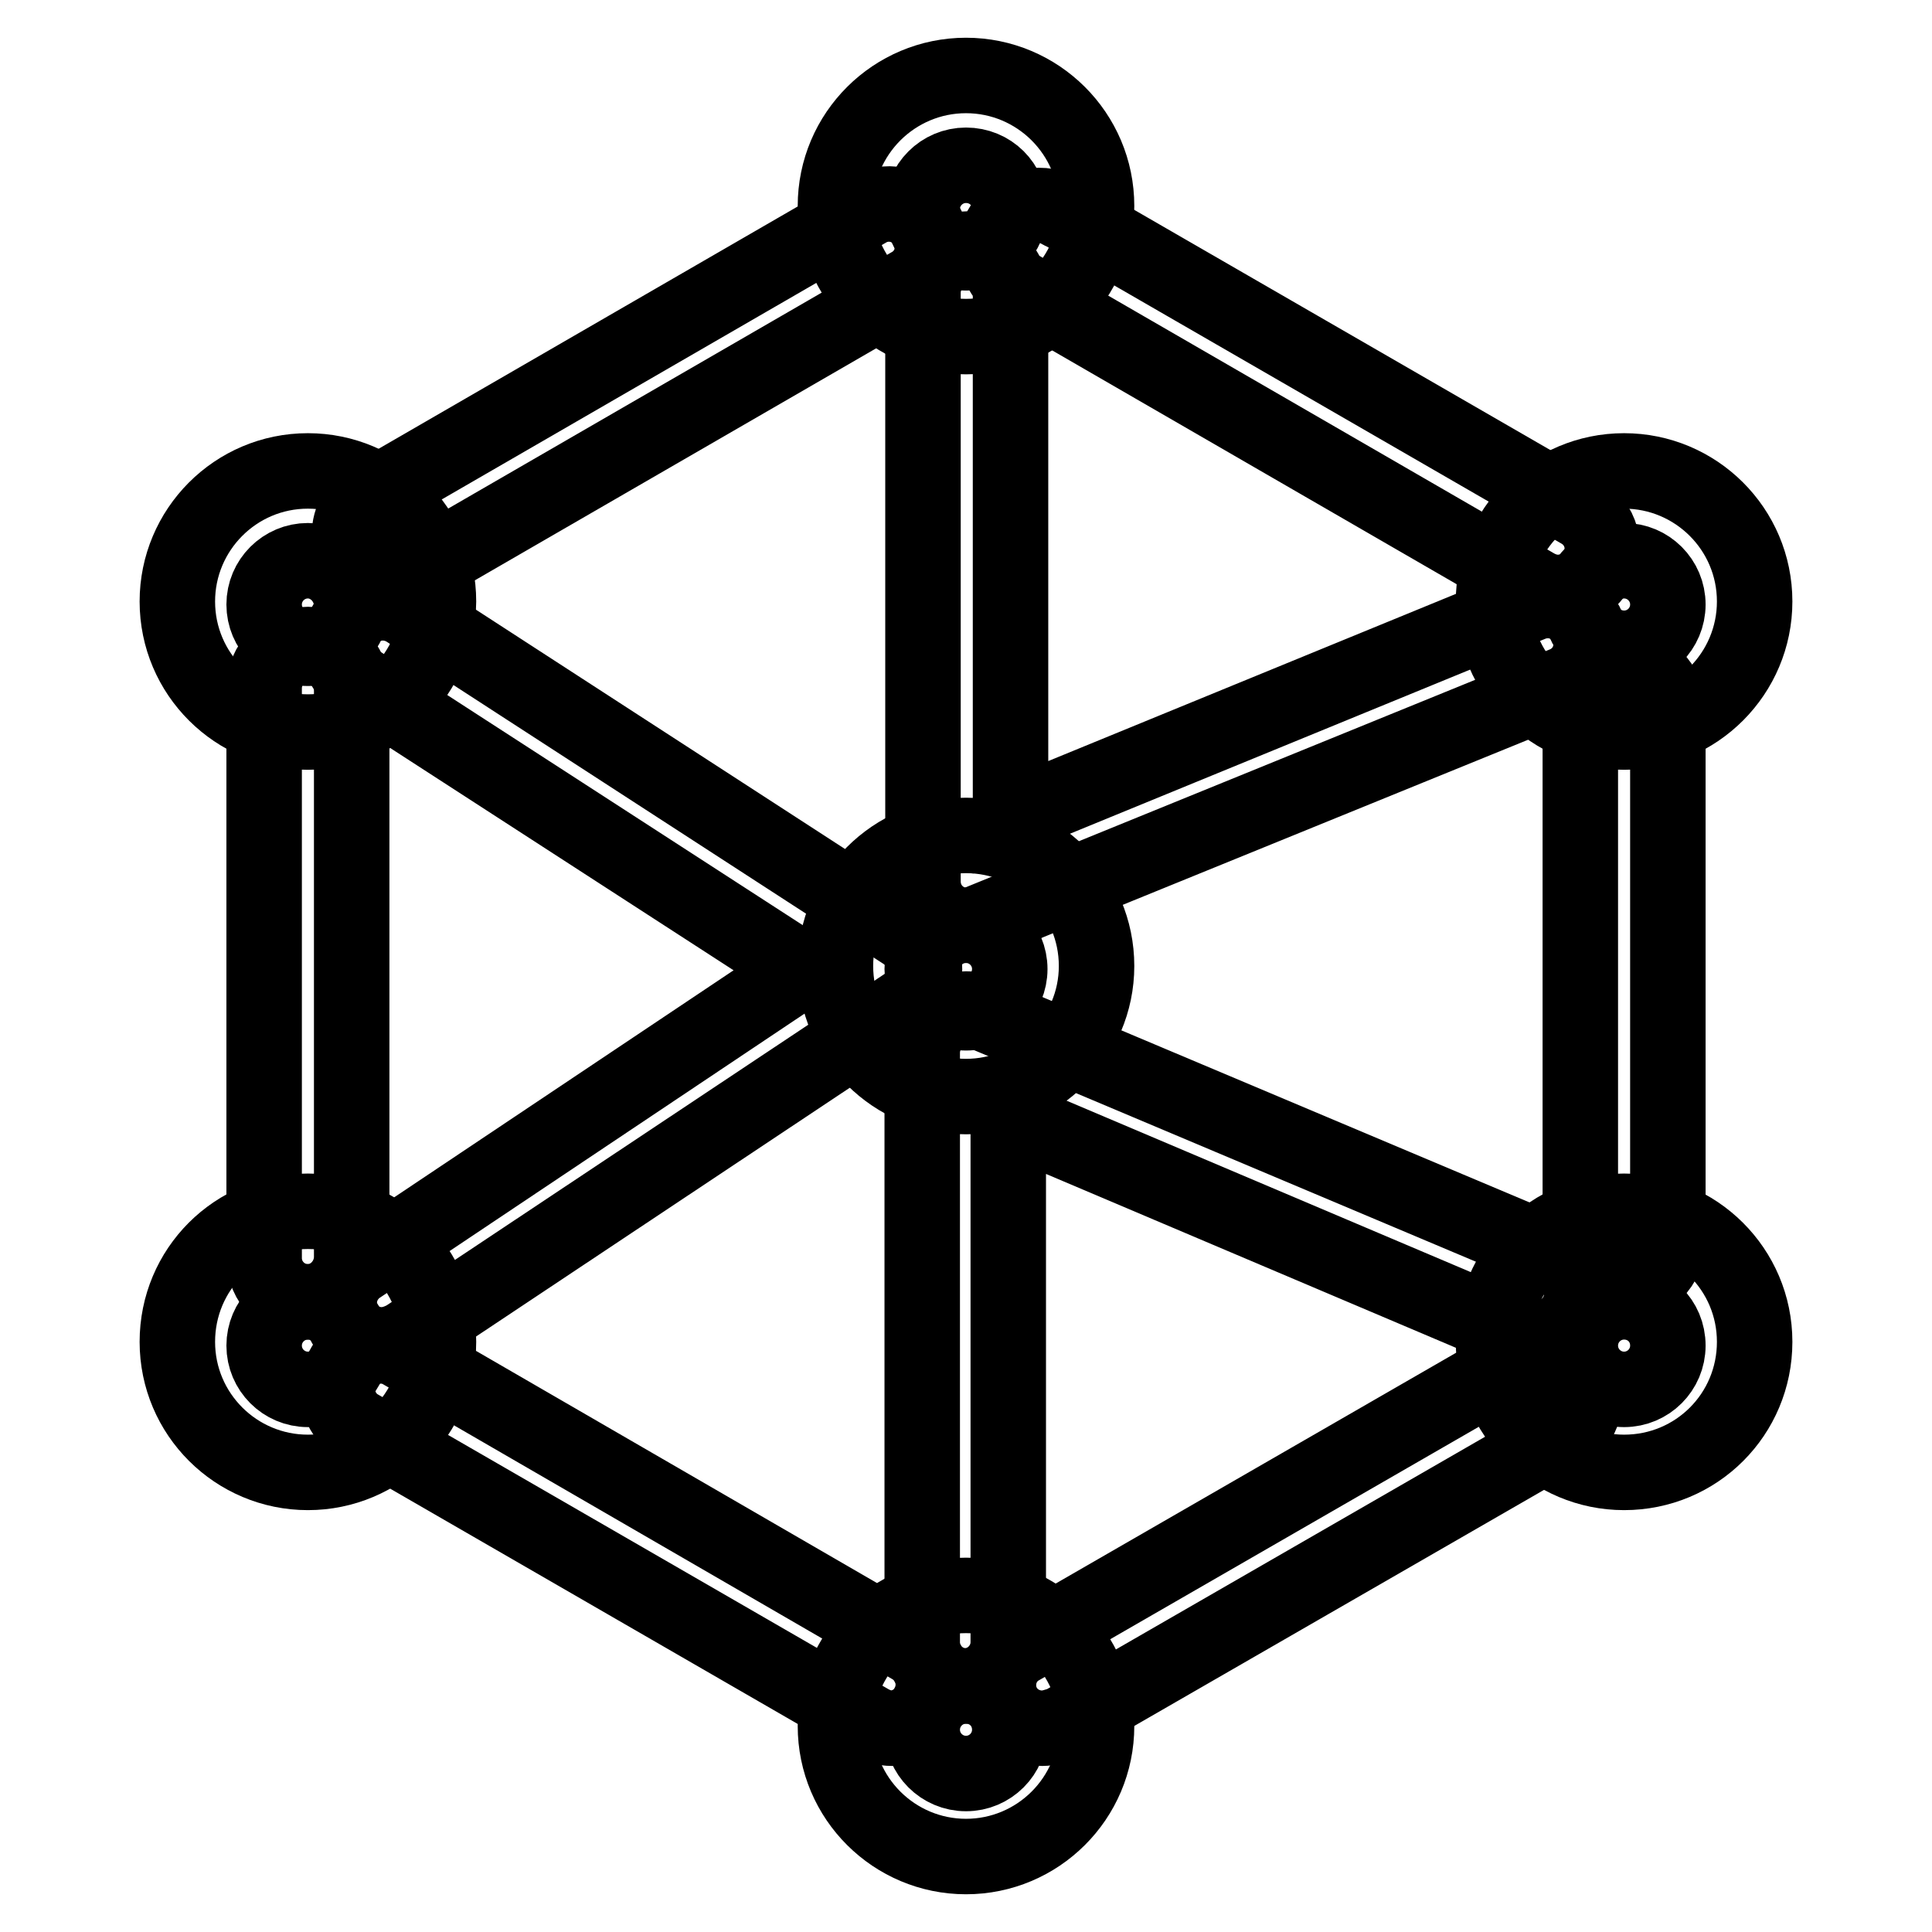
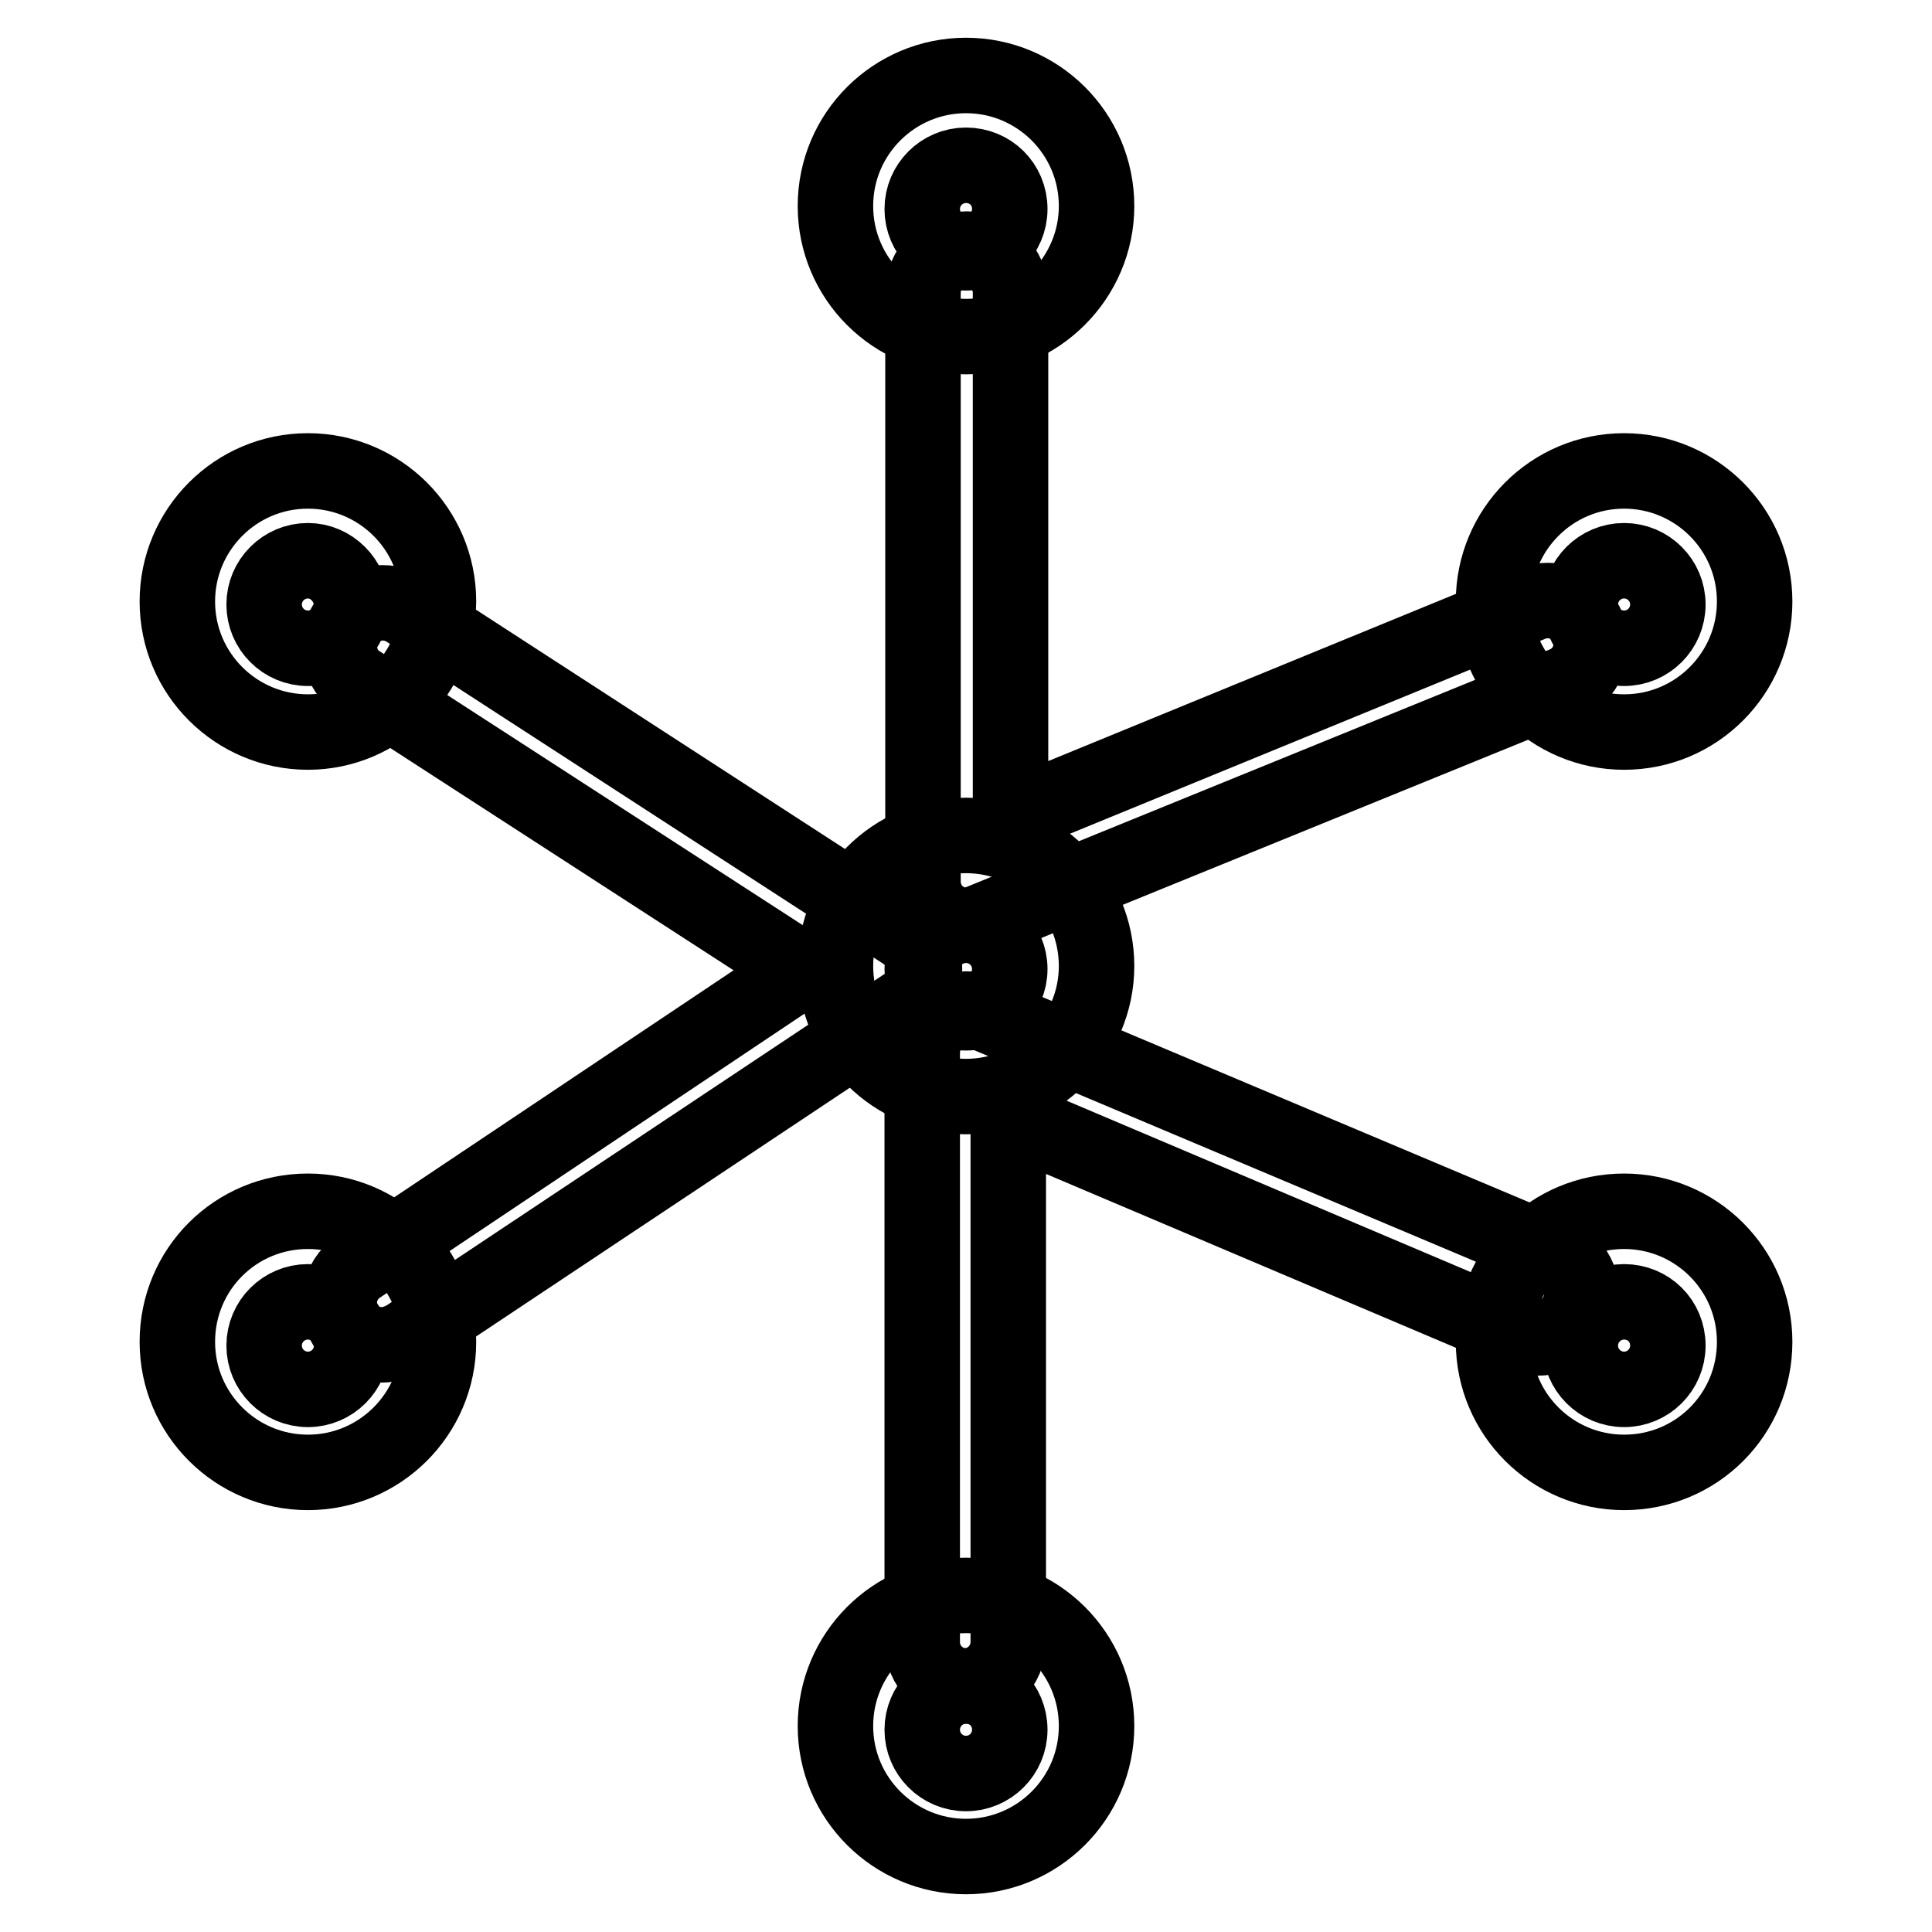
<svg xmlns="http://www.w3.org/2000/svg" version="1.1" x="0px" y="0px" viewBox="0 0 256 256" enable-background="new 0 0 256 256" xml:space="preserve">
  <g>
-     <path stroke-width="10" fill-opacity="0" stroke="#000000" d="M52.1,76.6c-3.2,0-5.8-2.5-5.8-5.7c0-2.1,1.1-4,2.9-5.1l65.9-38.1c2.8-1.5,6.3-0.4,7.8,2.4 c1.4,2.7,0.5,5.9-2,7.5L55,75.7C54.1,76.3,53.1,76.6,52.1,76.6z M40.8,172.5c-3.2,0-5.8-2.6-5.8-5.8V91.2c0-3.2,2.6-5.8,5.8-5.8 c3.2,0,5.8,2.6,5.8,5.8v75.5C46.5,169.9,43.9,172.5,40.8,172.5z M118.2,229c-1,0-2-0.3-2.9-0.8L47.4,189c-2.7-1.7-3.5-5.3-1.8-8 c1.6-2.5,4.9-3.4,7.5-2l67.7,39.2c2.7,1.6,3.7,5.1,2.1,7.9c0,0,0,0,0,0C122,227.8,120.2,228.9,118.2,229z M138.1,229 c-3.2,0-5.8-2.5-5.8-5.7c0-2.1,1.1-4,2.9-5l66.1-38.1c2.7-1.6,6.3-0.7,7.9,2.1c0,0,0,0,0,0c1.6,2.8,0.7,6.3-2.1,7.9c0,0,0,0,0,0 l-66.3,38.2C139.9,228.7,139,229,138.1,229z M215.2,170.2c-3.2,0-5.8-2.6-5.8-5.8V94c0-3.2,2.6-5.8,5.8-5.8c3.2,0,5.8,2.6,5.8,5.8 v70.4C221,167.6,218.4,170.2,215.2,170.2L215.2,170.2z M206.4,78.5c-1,0-2-0.3-2.9-0.8L135,38.1c-2.8-1.5-3.9-5-2.4-7.8 c1.5-2.8,5-3.9,7.8-2.4c0.1,0.1,0.3,0.2,0.4,0.2l68.6,39.6c2.8,1.6,3.7,5.1,2.2,7.8C210.5,77.4,208.5,78.5,206.4,78.5z" />
    <path stroke-width="10" fill-opacity="0" stroke="#000000" d="M40.8,97c-9.5,0-17.3-7.7-17.3-17.3c0-9.5,7.7-17.3,17.3-17.3c9.5,0,17.3,7.7,17.3,17.3 C58,89.2,50.3,97,40.8,97L40.8,97z M40.8,74.3c-3.2,0-5.8,2.6-5.8,5.8c0,3.2,2.6,5.8,5.8,5.8c3.2,0,5.8-2.6,5.8-5.8 C46.5,76.9,43.9,74.3,40.8,74.3C40.8,74.3,40.8,74.3,40.8,74.3z M128,44.6c-9.5,0-17.3-7.7-17.3-17.3S118.5,10,128,10 c9.5,0,17.3,7.7,17.3,17.3l0,0C145.3,36.8,137.5,44.6,128,44.6z M128,21.9c-3.2,0-5.8,2.6-5.8,5.8c0,3.2,2.6,5.8,5.8,5.8 c3.2,0,5.8-2.6,5.8-5.8l0,0C133.8,24.4,131.2,21.9,128,21.9z M215.2,97c-9.5,0-17.3-7.7-17.3-17.3c0-9.5,7.7-17.3,17.3-17.3 c9.5,0,17.3,7.7,17.3,17.3C232.5,89.2,224.8,97,215.2,97L215.2,97z M215.2,74.3c-3.2,0-5.8,2.6-5.8,5.8c0,3.2,2.6,5.8,5.8,5.8 c3.2,0,5.8-2.6,5.8-5.8l0,0C221,76.9,218.4,74.3,215.2,74.3z M215.2,195.1c-9.5,0-17.3-7.7-17.3-17.3s7.7-17.3,17.3-17.3 c9.5,0,17.3,7.7,17.3,17.3S224.8,195.1,215.2,195.1L215.2,195.1z M215.2,172.5c-3.2,0-5.8,2.6-5.8,5.8c0,3.2,2.6,5.8,5.8,5.8 c3.2,0,5.8-2.6,5.8-5.8l0,0C221,175,218.4,172.5,215.2,172.5z M128,246c-9.5,0-17.3-7.7-17.3-17.3c0-9.5,7.7-17.3,17.3-17.3 c9.5,0,17.3,7.7,17.3,17.3l0,0C145.3,238.3,137.5,246,128,246z M128,223.4c-3.2,0-5.8,2.6-5.8,5.8c0,3.2,2.6,5.8,5.8,5.8 c3.2,0,5.8-2.6,5.8-5.8l0,0C133.8,225.9,131.2,223.4,128,223.4z M40.8,195.1c-9.5,0-17.3-7.7-17.3-17.3s7.7-17.3,17.3-17.3 c9.5,0,17.3,7.7,17.3,17.3S50.3,195.1,40.8,195.1L40.8,195.1z M40.8,172.5c-3.2,0-5.8,2.6-5.8,5.8c0,3.2,2.6,5.8,5.8,5.8 c3.2,0,5.8-2.6,5.8-5.8l0,0C46.5,175,43.9,172.5,40.8,172.5z M128,145.3c-9.5,0-17.3-7.7-17.3-17.3c0-9.5,7.7-17.3,17.3-17.3 c9.5,0,17.3,7.7,17.3,17.3l0,0C145.3,137.5,137.5,145.3,128,145.3L128,145.3z M128,122.6c-3.2,0-5.8,2.6-5.8,5.8s2.6,5.8,5.8,5.8 c3.2,0,5.8-2.6,5.8-5.8l0,0C133.8,125.2,131.2,122.6,128,122.6z" />
    <path stroke-width="10" fill-opacity="0" stroke="#000000" d="M128,122.6c-1.1,0-2.3-0.3-3.2-1c-1.6-1.1-2.5-2.9-2.5-4.8v-78c0-3.2,2.6-5.8,5.8-5.8 c3.2,0,5.8,2.6,5.8,5.8v69.5L202.9,80c3-1.2,6.3,0.2,7.5,3.2c1.2,3-0.2,6.3-3.2,7.5l0,0l-77.1,31.4 C129.5,122.5,128.7,122.6,128,122.6z M128,223.4c-3.2,0-5.8-2.6-5.8-5.8v-78.1c0-3.2,2.6-5.8,5.8-5.8c0.8,0,1.5,0.2,2.2,0.5 l75.9,32c2.9,1.3,4.3,4.7,3,7.6c-1.3,2.9-4.7,4.3-7.6,3l0,0L133.6,148v69.6C133.6,220.7,131.1,223.3,128,223.4L128,223.4z  M50.6,178.2c-1.9,0-3.7-0.9-4.8-2.5c-1.6-2.6-0.9-6,1.6-7.8l58.9-39.4l-58.7-38c-2.7-1.7-3.4-5.3-1.7-8c1.7-2.7,5.3-3.4,8-1.7 l66,42.8c1.6,1.1,2.6,2.9,2.6,4.8c0,1.9-0.9,3.8-2.5,4.8l-66.1,44C52.9,177.8,51.7,178.2,50.6,178.2z" />
  </g>
</svg>